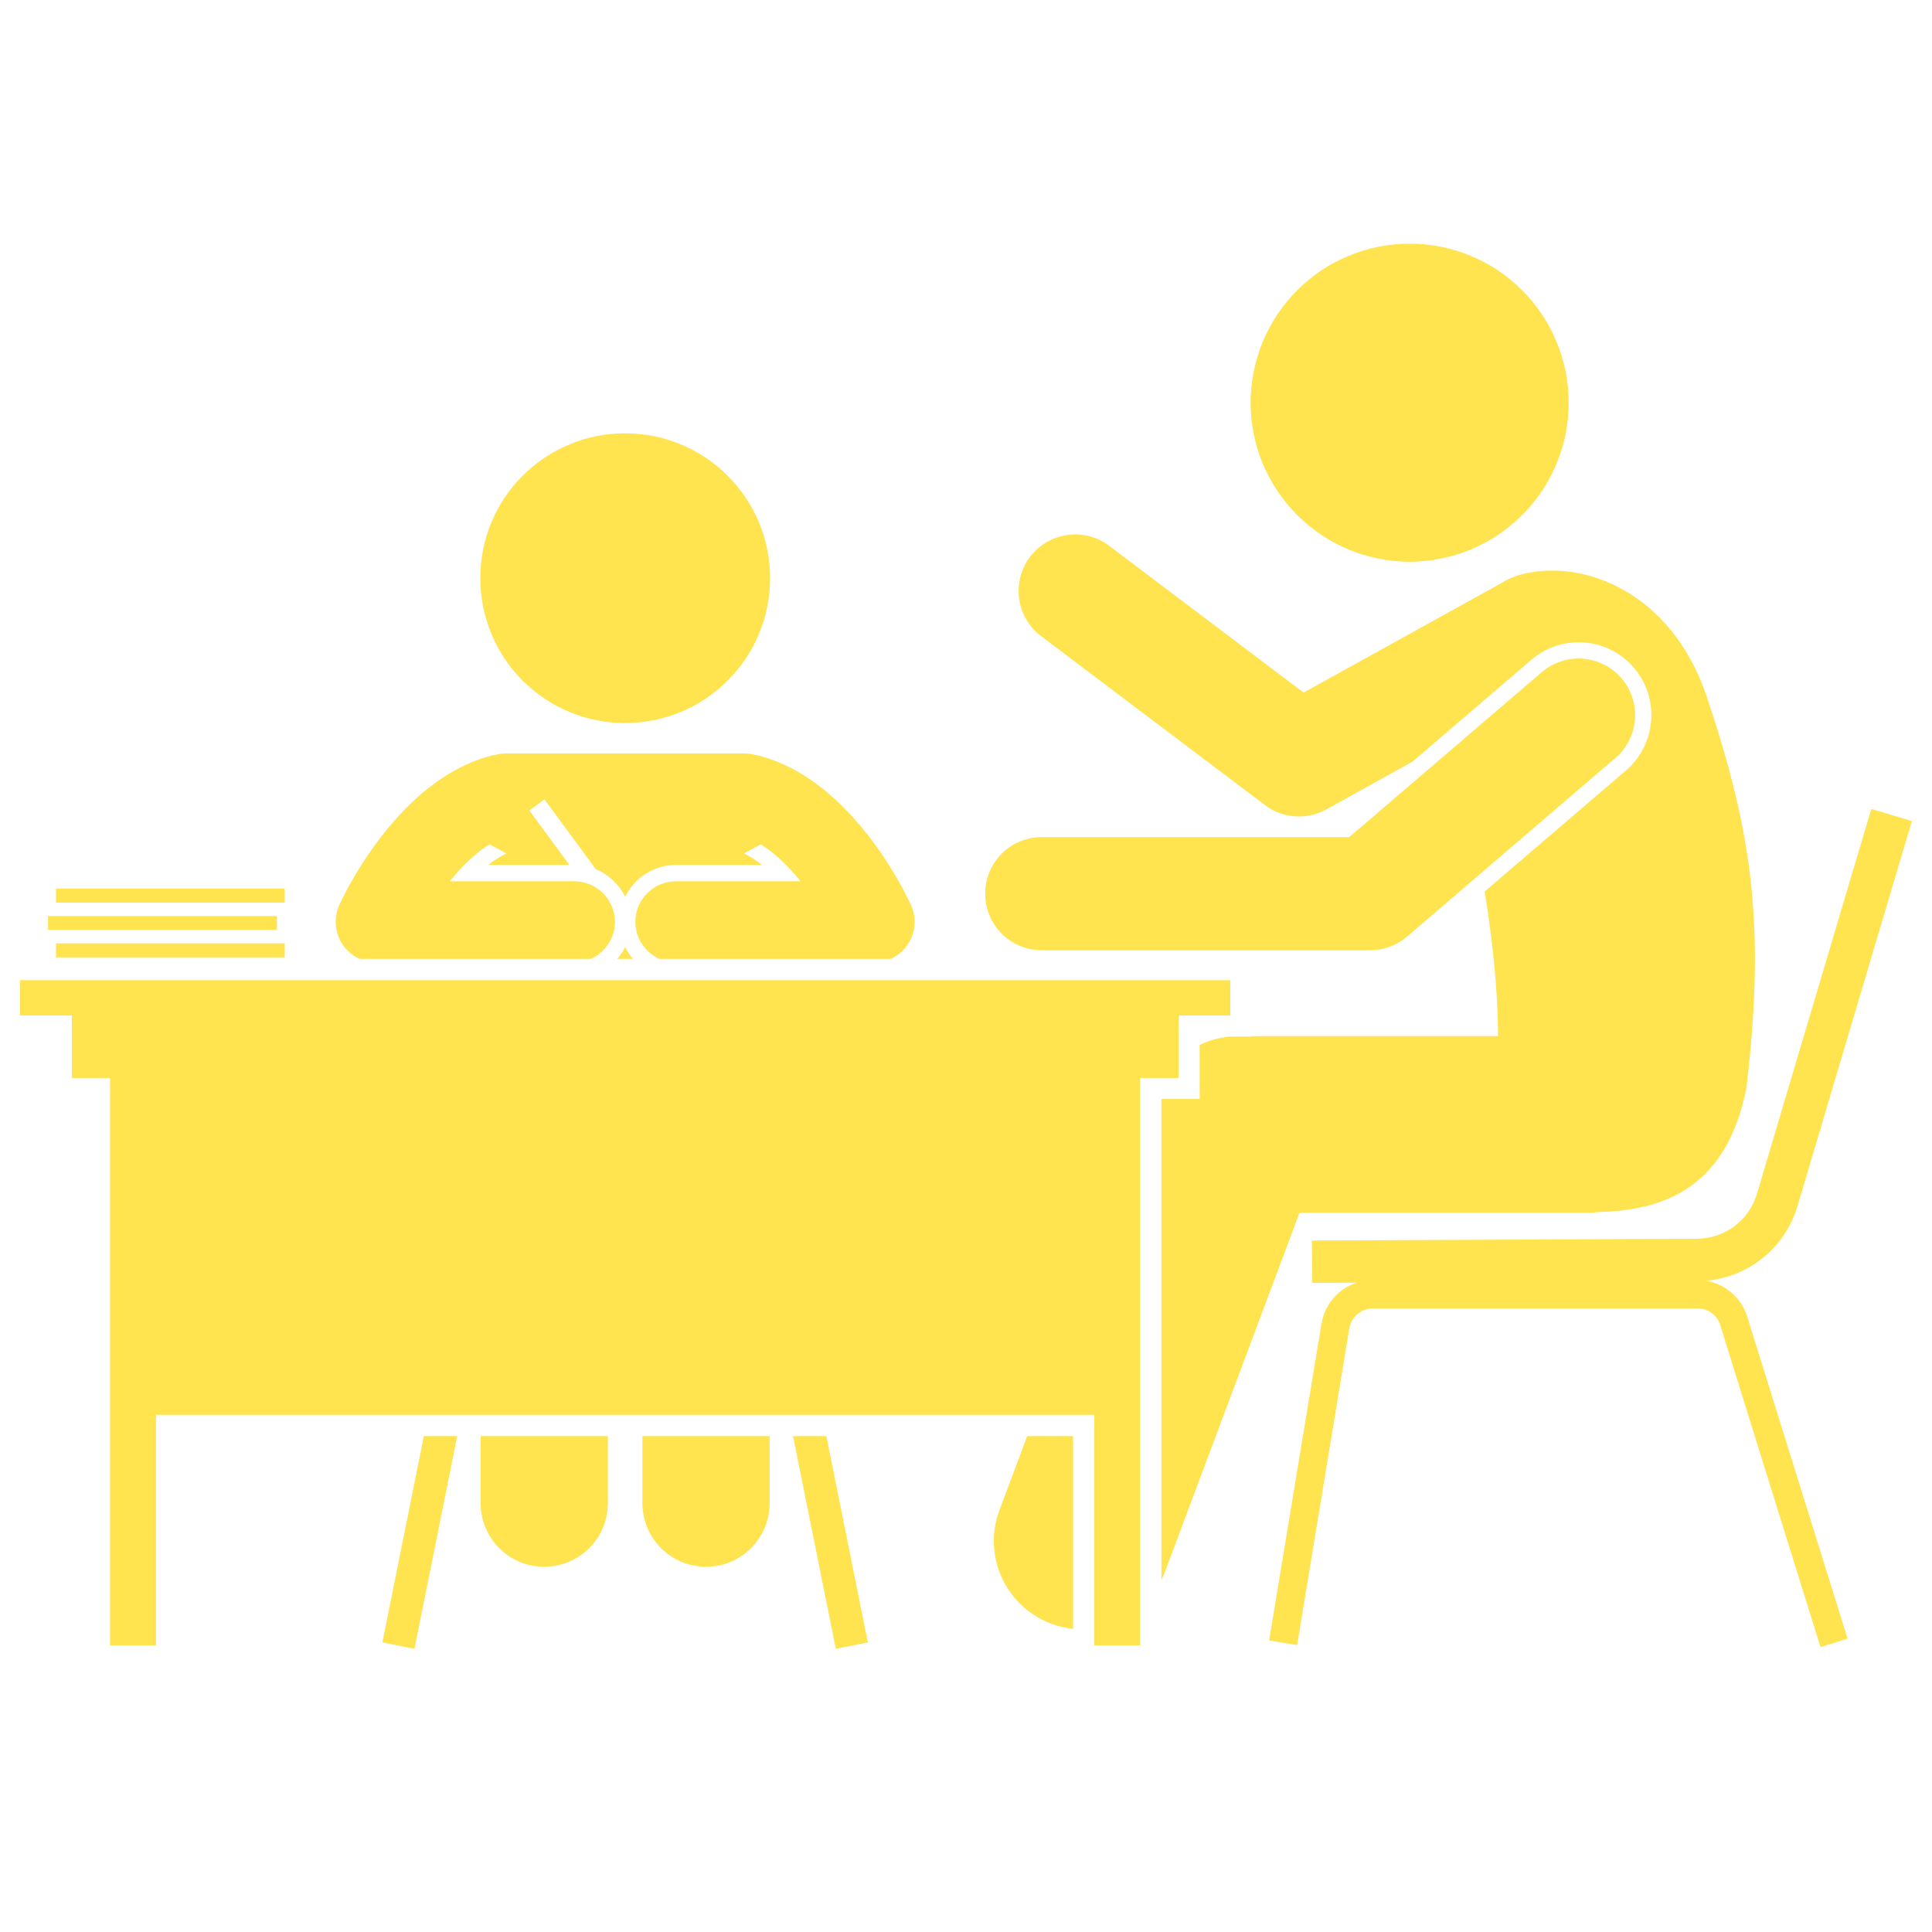
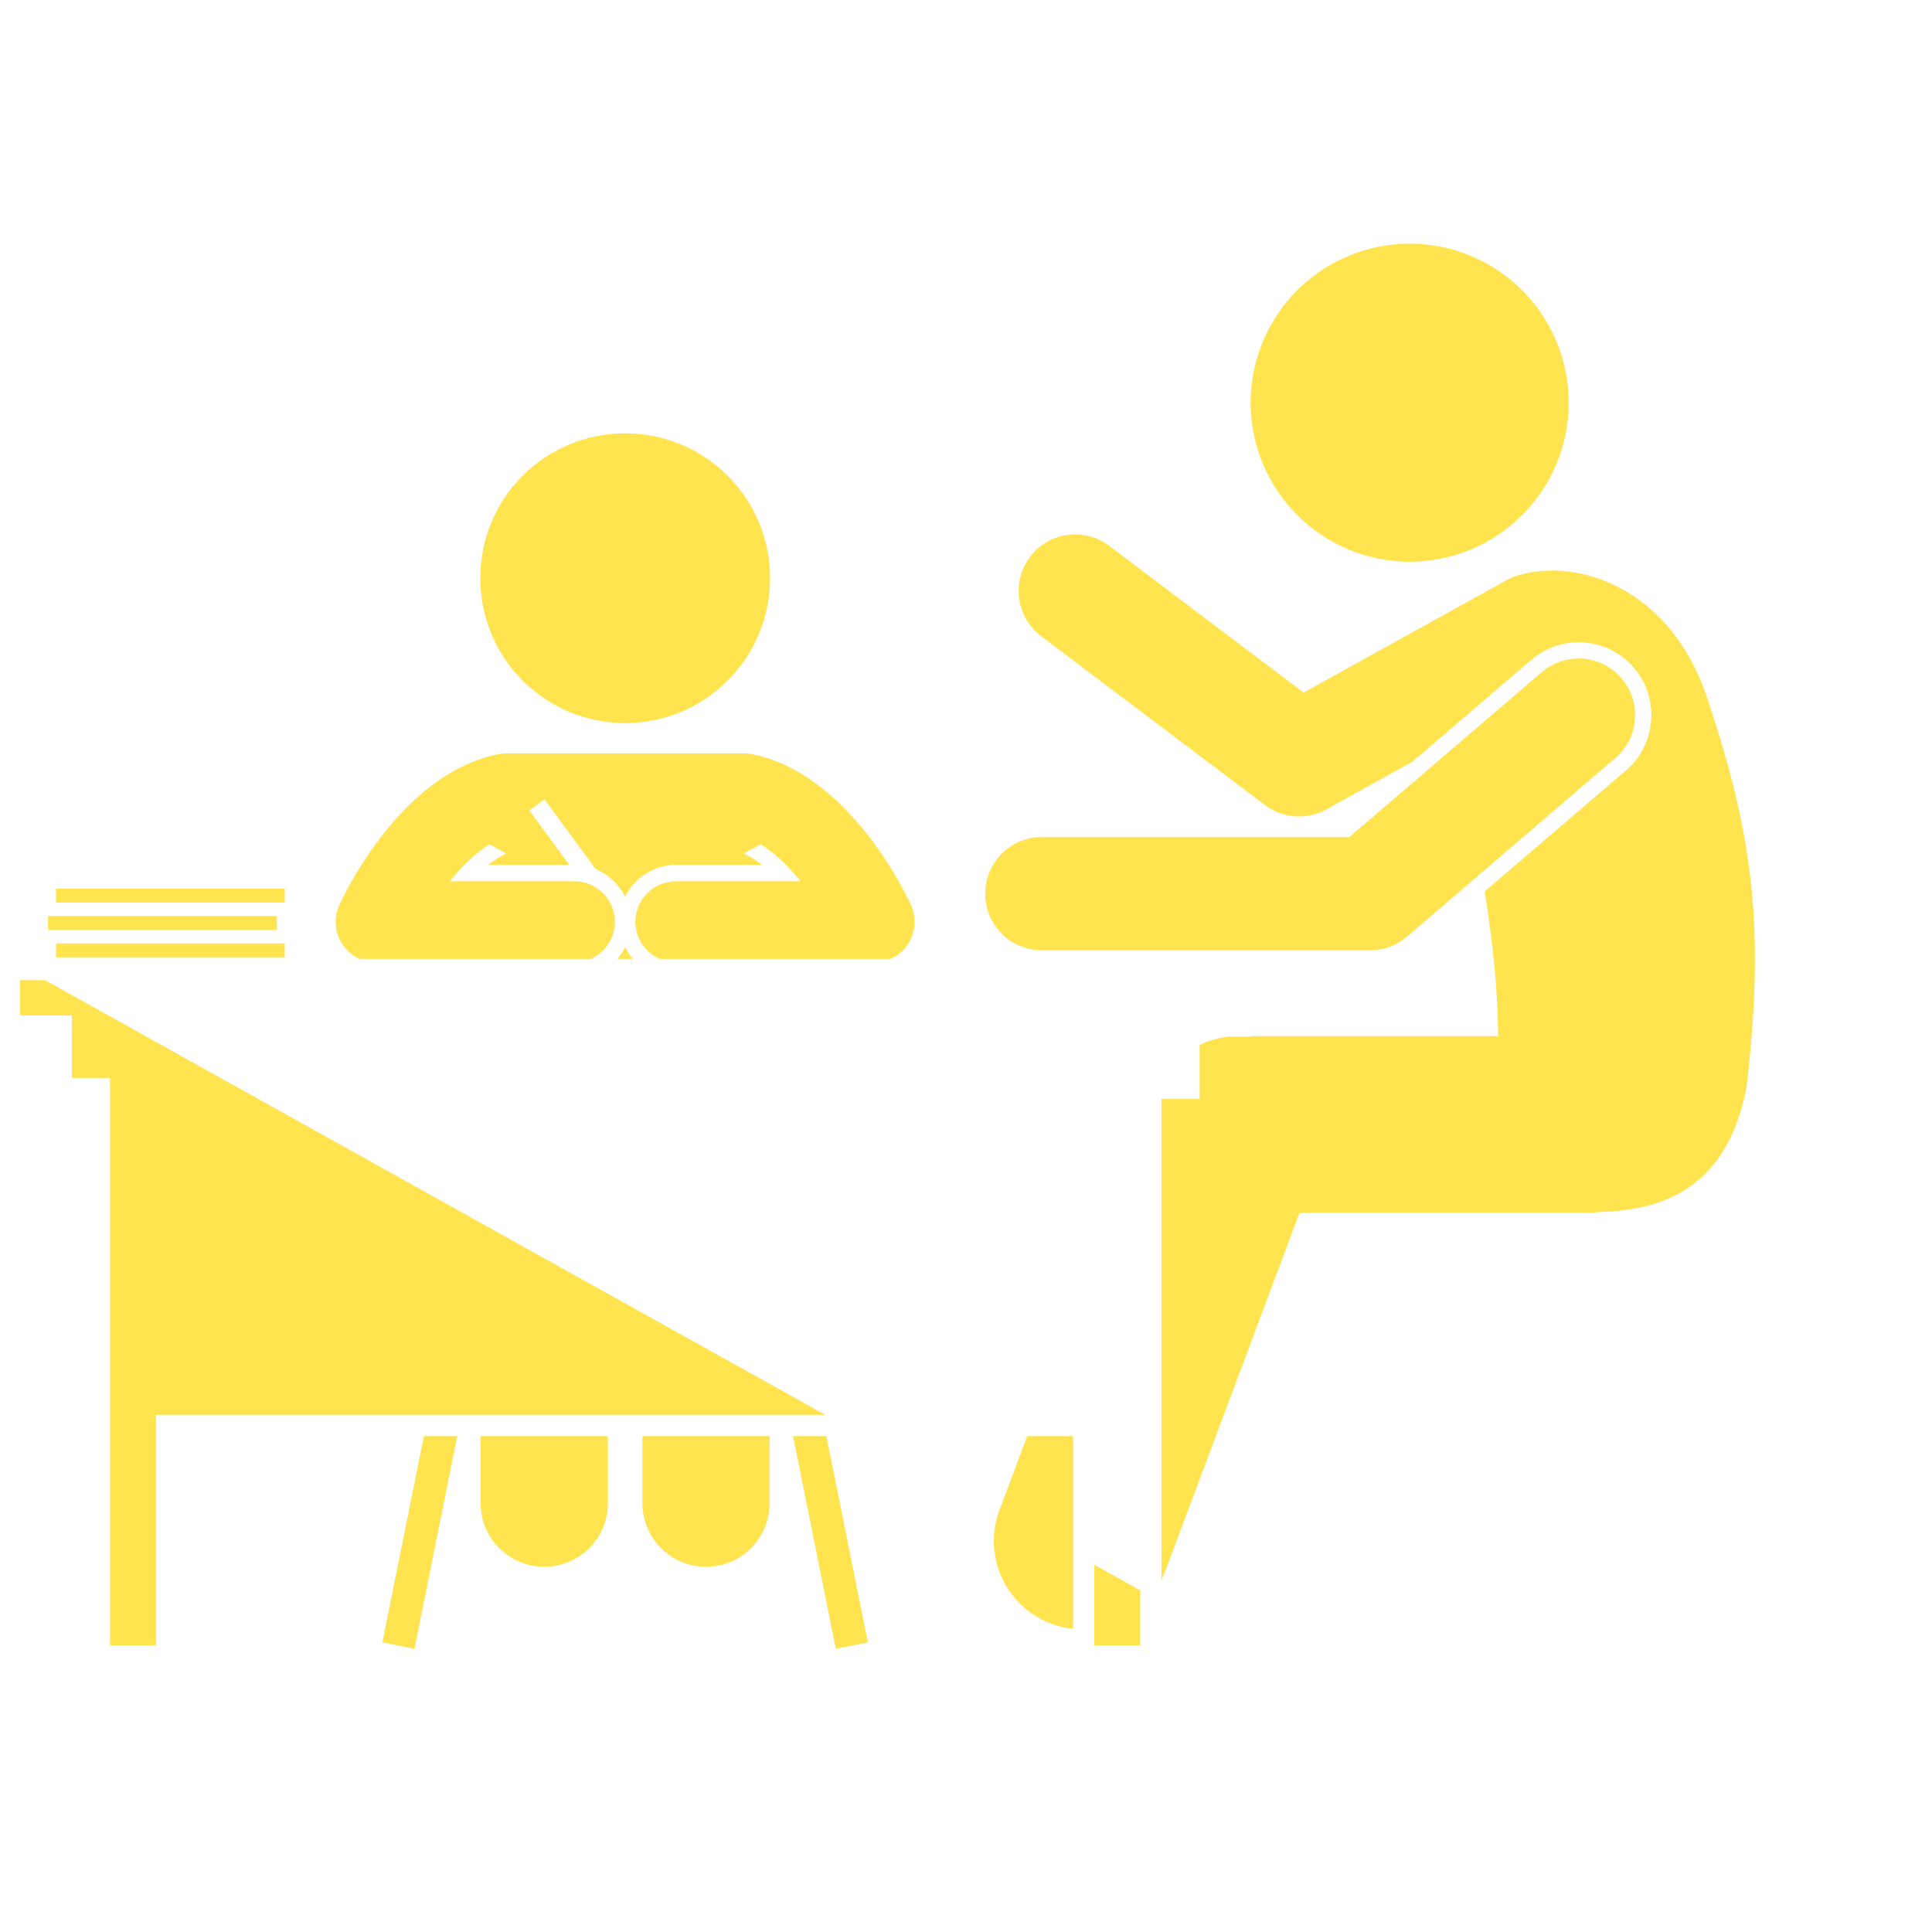
<svg xmlns="http://www.w3.org/2000/svg" width="64" zoomAndPan="magnify" viewBox="0 0 48 48" height="64" preserveAspectRatio="xMidYMid meet" version="1.0">
  <defs>
    <clipPath id="2ba69a95f6">
      <path d="M 31 6.055 L 39 6.055 L 39 14 L 31 14 Z M 31 6.055 " clip-rule="nonzero" />
    </clipPath>
    <clipPath id="f75558866e">
-       <path d="M 0.488 24 L 31 24 L 31 41 L 0.488 41 Z M 0.488 24 " clip-rule="nonzero" />
+       <path d="M 0.488 24 L 31 41 L 0.488 41 Z M 0.488 24 " clip-rule="nonzero" />
    </clipPath>
    <clipPath id="83e8b9888c">
-       <path d="M 31 20 L 47.508 20 L 47.508 41 L 31 41 Z M 31 20 " clip-rule="nonzero" />
-     </clipPath>
+       </clipPath>
  </defs>
  <g clip-path="url(#2ba69a95f6)">
    <path fill="#ffe34f" d="M 38.973 10.004 C 38.973 10.266 38.949 10.52 38.898 10.777 C 38.848 11.031 38.773 11.277 38.672 11.516 C 38.574 11.758 38.453 11.984 38.309 12.199 C 38.164 12.414 38 12.617 37.816 12.797 C 37.633 12.98 37.434 13.145 37.219 13.289 C 37.004 13.434 36.773 13.555 36.535 13.656 C 36.297 13.754 36.047 13.828 35.793 13.879 C 35.539 13.93 35.281 13.957 35.023 13.957 C 34.762 13.957 34.508 13.93 34.25 13.879 C 33.996 13.828 33.75 13.754 33.512 13.656 C 33.27 13.555 33.043 13.434 32.828 13.289 C 32.613 13.145 32.414 12.98 32.23 12.797 C 32.047 12.617 31.883 12.414 31.738 12.199 C 31.594 11.984 31.473 11.758 31.371 11.516 C 31.273 11.277 31.199 11.031 31.148 10.777 C 31.098 10.52 31.07 10.266 31.07 10.004 C 31.07 9.746 31.098 9.488 31.148 9.234 C 31.199 8.98 31.273 8.734 31.371 8.492 C 31.473 8.254 31.594 8.027 31.738 7.809 C 31.883 7.594 32.047 7.395 32.23 7.211 C 32.414 7.027 32.613 6.863 32.828 6.719 C 33.043 6.574 33.27 6.453 33.512 6.355 C 33.75 6.254 33.996 6.18 34.25 6.129 C 34.508 6.078 34.762 6.055 35.023 6.055 C 35.281 6.055 35.539 6.078 35.793 6.129 C 36.047 6.18 36.297 6.254 36.535 6.355 C 36.773 6.453 37.004 6.574 37.219 6.719 C 37.434 6.863 37.633 7.027 37.816 7.211 C 38 7.395 38.164 7.594 38.309 7.809 C 38.453 8.027 38.574 8.254 38.672 8.492 C 38.773 8.734 38.848 8.98 38.898 9.234 C 38.949 9.488 38.973 9.746 38.973 10.004 Z M 38.973 10.004 " fill-opacity="1" fill-rule="nonzero" />
  </g>
  <path fill="#ffe34f" d="M 37.836 14.262 C 37.633 14.309 37.445 14.395 37.277 14.5 C 37.266 14.508 37.254 14.512 37.242 14.52 L 32.387 17.207 L 27.559 13.562 C 26.941 13.094 26.059 13.219 25.59 13.836 C 25.125 14.457 25.246 15.336 25.867 15.805 L 31.426 20 C 31.672 20.191 31.973 20.285 32.27 20.285 C 32.504 20.285 32.738 20.227 32.953 20.109 L 35.094 18.922 L 38.043 16.395 C 38.371 16.113 38.789 15.957 39.219 15.957 C 39.75 15.957 40.25 16.188 40.594 16.59 C 41.242 17.348 41.152 18.492 40.398 19.141 L 36.887 22.148 C 37.074 23.32 37.215 24.547 37.219 25.742 L 31.094 25.742 L 31.094 25.754 L 30.535 25.754 C 30.277 25.781 30.031 25.852 29.805 25.961 L 29.805 27.305 L 28.855 27.305 L 28.855 39.254 C 28.887 39.188 28.918 39.121 28.941 39.055 L 32.285 30.133 L 39.453 30.133 C 39.543 30.133 39.633 30.125 39.719 30.113 C 41.23 30.07 42.887 29.602 43.391 27.02 C 43.844 23.121 43.586 20.812 42.391 17.27 C 41.508 14.699 39.336 13.887 37.836 14.262 Z M 37.836 14.262 " fill-opacity="1" fill-rule="nonzero" />
  <path fill="#ffe34f" d="M 25.52 35.68 L 24.832 37.516 C 24.406 38.648 24.98 39.914 26.117 40.34 C 26.297 40.406 26.477 40.449 26.66 40.469 L 26.66 35.68 Z M 25.52 35.68 " fill-opacity="1" fill-rule="nonzero" />
  <path fill="#ffe34f" d="M 34.043 23.609 C 34.379 23.609 34.703 23.488 34.957 23.27 L 40.133 18.832 C 40.723 18.328 40.793 17.441 40.285 16.852 C 39.781 16.262 38.895 16.195 38.305 16.699 L 33.523 20.797 L 25.883 20.797 C 25.105 20.797 24.477 21.426 24.477 22.203 C 24.477 22.98 25.105 23.609 25.883 23.609 Z M 34.043 23.609 " fill-opacity="1" fill-rule="nonzero" />
  <path fill="#ffe34f" d="M 11.941 37.344 C 11.941 38.219 12.648 38.926 13.52 38.926 C 14.395 38.926 15.102 38.219 15.102 37.344 L 15.102 35.68 L 11.941 35.68 Z M 11.941 37.344 " fill-opacity="1" fill-rule="nonzero" />
  <path fill="#ffe34f" d="M 15.961 37.344 C 15.961 38.219 16.668 38.926 17.543 38.926 C 18.414 38.926 19.121 38.219 19.121 37.344 L 19.121 35.68 L 15.961 35.68 Z M 15.961 37.344 " fill-opacity="1" fill-rule="nonzero" />
  <path fill="#ffe34f" d="M 9.5 40.805 L 10.297 40.965 L 11.359 35.68 L 10.531 35.68 Z M 9.5 40.805 " fill-opacity="1" fill-rule="nonzero" />
  <path fill="#ffe34f" d="M 20.766 40.965 L 21.562 40.805 L 20.531 35.68 L 19.703 35.68 Z M 20.766 40.965 " fill-opacity="1" fill-rule="nonzero" />
  <path fill="#ffe34f" d="M 15.531 23.531 C 15.48 23.637 15.414 23.734 15.336 23.824 L 15.727 23.824 C 15.648 23.734 15.586 23.637 15.531 23.531 Z M 15.531 23.531 " fill-opacity="1" fill-rule="nonzero" />
  <path fill="#ffe34f" d="M 19.133 14.363 C 19.133 14.84 19.039 15.301 18.859 15.742 C 18.676 16.184 18.414 16.57 18.078 16.91 C 17.738 17.246 17.352 17.508 16.91 17.691 C 16.469 17.871 16.008 17.965 15.531 17.965 C 15.055 17.965 14.594 17.871 14.152 17.691 C 13.715 17.508 13.324 17.246 12.984 16.91 C 12.648 16.57 12.387 16.184 12.207 15.742 C 12.023 15.301 11.934 14.84 11.934 14.363 C 11.934 13.887 12.023 13.426 12.207 12.984 C 12.387 12.547 12.648 12.156 12.984 11.82 C 13.324 11.48 13.715 11.223 14.152 11.039 C 14.594 10.855 15.055 10.766 15.531 10.766 C 16.008 10.766 16.469 10.855 16.91 11.039 C 17.352 11.223 17.738 11.48 18.078 11.82 C 18.414 12.156 18.676 12.547 18.859 12.984 C 19.039 13.426 19.133 13.887 19.133 14.363 Z M 19.133 14.363 " fill-opacity="1" fill-rule="nonzero" />
  <path fill="#ffe34f" d="M 8.43 22.484 C 8.289 22.797 8.316 23.16 8.5 23.449 C 8.609 23.617 8.762 23.746 8.938 23.824 L 14.68 23.824 C 15.031 23.664 15.277 23.312 15.277 22.902 C 15.277 22.348 14.824 21.895 14.266 21.895 L 11.176 21.895 C 11.461 21.539 11.801 21.203 12.16 20.977 L 12.582 21.203 C 12.438 21.27 12.285 21.367 12.133 21.488 L 14.145 21.488 L 13.152 20.137 L 13.527 19.859 L 14.801 21.594 C 15.121 21.727 15.379 21.969 15.531 22.277 C 15.762 21.812 16.242 21.488 16.797 21.488 L 18.93 21.488 C 18.777 21.367 18.625 21.27 18.48 21.203 L 18.902 20.977 C 19.266 21.203 19.602 21.539 19.891 21.895 L 16.797 21.895 C 16.238 21.895 15.785 22.348 15.785 22.902 C 15.785 23.312 16.031 23.664 16.383 23.824 L 22.125 23.824 C 22.301 23.746 22.457 23.617 22.562 23.449 C 22.75 23.16 22.773 22.797 22.633 22.484 C 22.535 22.273 21.914 20.965 20.832 19.938 C 20.281 19.414 19.609 18.961 18.824 18.766 C 18.809 18.762 18.797 18.762 18.781 18.762 C 18.688 18.734 18.586 18.719 18.484 18.719 L 12.578 18.719 C 12.477 18.719 12.375 18.734 12.281 18.762 C 12.27 18.762 12.254 18.762 12.238 18.766 C 11.457 18.961 10.781 19.414 10.23 19.938 C 9.152 20.965 8.527 22.273 8.43 22.484 Z M 8.43 22.484 " fill-opacity="1" fill-rule="nonzero" />
  <g clip-path="url(#f75558866e)">
    <path fill="#ffe34f" d="M 28.328 26.781 L 29.281 26.781 L 29.281 25.23 L 30.566 25.23 L 30.566 24.352 L 0.496 24.352 L 0.496 25.23 L 1.785 25.23 L 1.785 26.781 L 2.734 26.781 L 2.734 40.879 L 3.875 40.879 L 3.875 35.152 L 27.188 35.152 L 27.188 40.879 L 28.328 40.879 Z M 28.328 26.781 " fill-opacity="1" fill-rule="nonzero" />
  </g>
  <g clip-path="url(#83e8b9888c)">
    <path fill="#ffe34f" d="M 42.156 30.777 L 32.594 30.82 L 32.602 31.871 L 33.711 31.867 C 33.258 32.012 32.914 32.398 32.832 32.887 L 31.531 40.758 L 32.227 40.871 L 33.523 33.004 C 33.574 32.715 33.82 32.508 34.109 32.508 L 42.172 32.508 C 42.434 32.508 42.664 32.672 42.738 32.922 L 45.23 40.922 L 45.902 40.711 L 43.41 32.715 C 43.262 32.238 42.863 31.898 42.383 31.82 C 43.453 31.727 44.352 31 44.66 29.957 L 47.5 20.398 L 46.492 20.098 L 43.652 29.656 C 43.453 30.324 42.852 30.773 42.156 30.777 Z M 42.156 30.777 " fill-opacity="1" fill-rule="nonzero" />
  </g>
  <path fill="#ffe34f" d="M 1.391 23.438 L 7.074 23.438 L 7.074 23.785 L 1.391 23.785 Z M 1.391 23.438 " fill-opacity="1" fill-rule="nonzero" />
  <path fill="#ffe34f" d="M 1.195 22.758 L 6.879 22.758 L 6.879 23.105 L 1.195 23.105 Z M 1.195 22.758 " fill-opacity="1" fill-rule="nonzero" />
  <path fill="#ffe34f" d="M 1.391 22.078 L 7.074 22.078 L 7.074 22.426 L 1.391 22.426 Z M 1.391 22.078 " fill-opacity="1" fill-rule="nonzero" />
</svg>